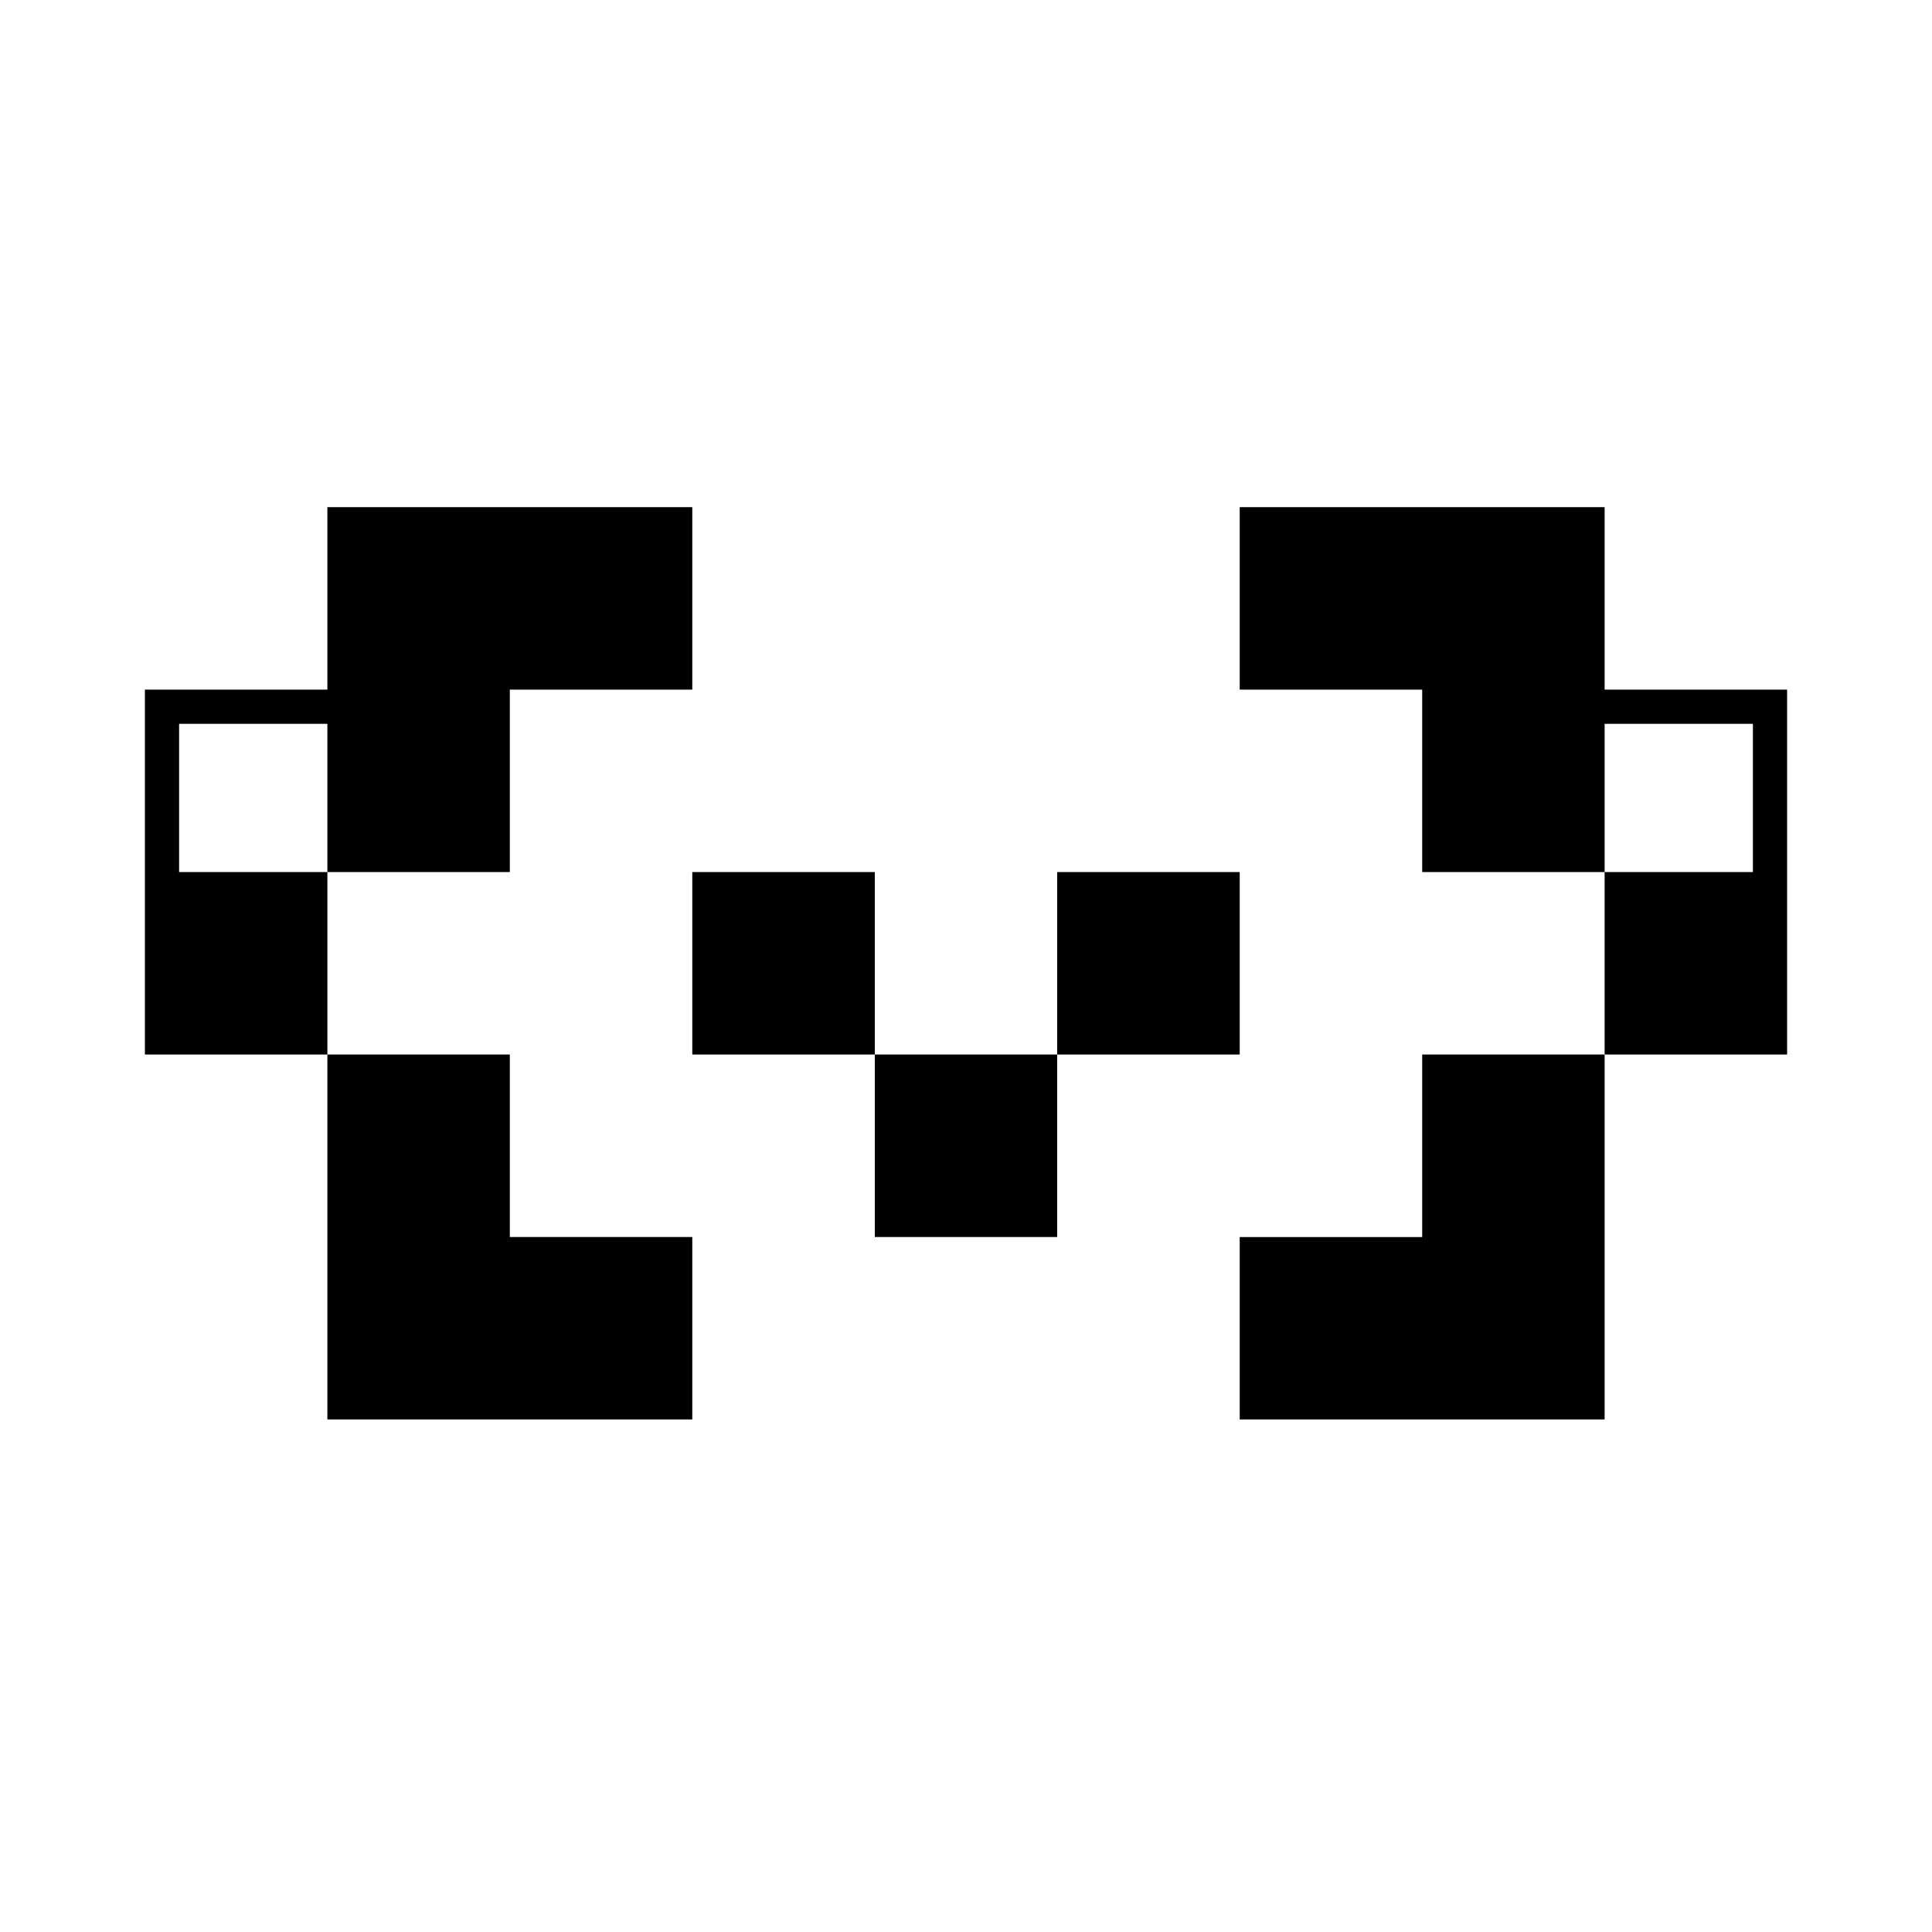
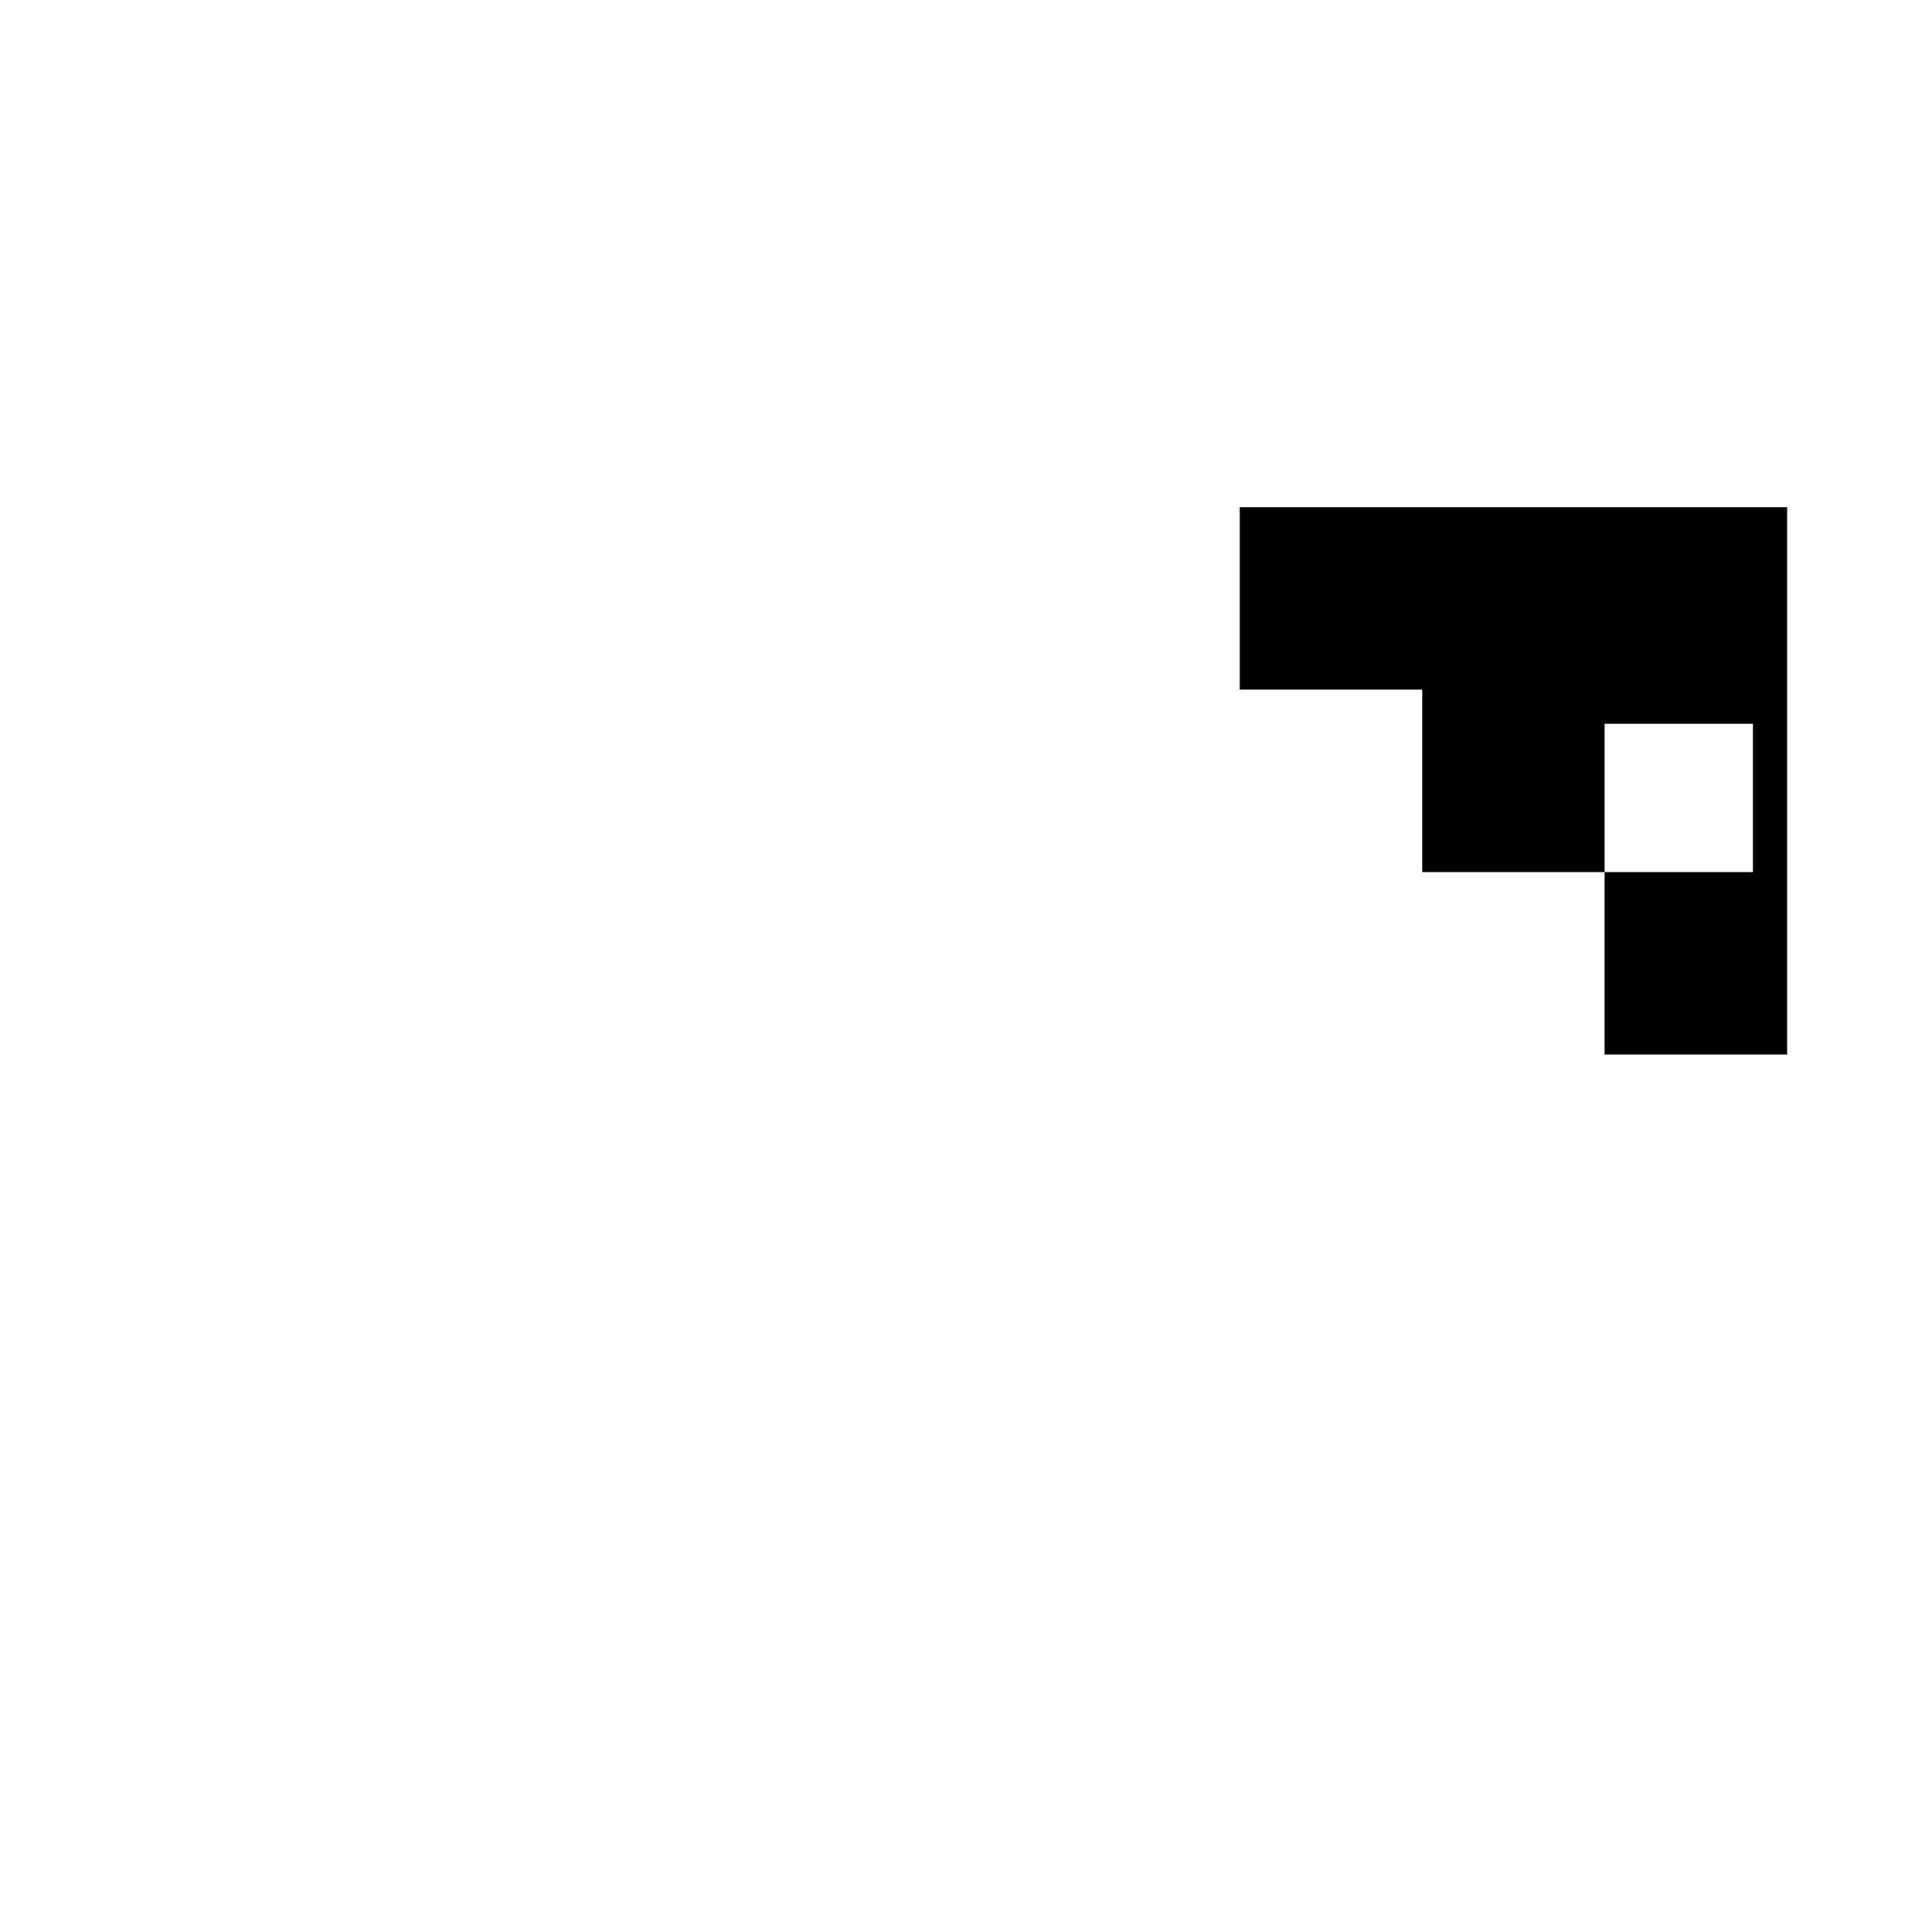
<svg xmlns="http://www.w3.org/2000/svg" width="24" height="24" viewBox="0 0 40 40">
-   <path d="M6.778 10.5H14.333V14.278H10.555V18.055H6.778V14.986H3.708V18.055H6.778V21.833H3V14.278H6.778V10.5ZM6.778 21.833H10.555V25.611H14.333V29.388H6.778V21.833ZM14.333 18.055H18.112V21.833H14.333V18.055ZM21.888 21.833V25.611H18.112V21.833H21.888ZM21.888 21.833V18.055H25.667V21.833H21.888Z" fill="currentColor" />
-   <path d="M33.222 21.833V18.055H29.445V14.278H25.667V10.5H33.222V14.278H37V21.833H33.222ZM33.222 18.055H36.292V14.986H33.222V18.055Z" fill="currentColor" />
-   <path d="M33.222 21.833V29.388H25.667V25.612H29.445V21.833H33.222Z" fill="currentColor" />
+   <path d="M33.222 21.833V18.055H29.445V14.278H25.667V10.5H33.222H37V21.833H33.222ZM33.222 18.055H36.292V14.986H33.222V18.055Z" fill="currentColor" />
</svg>